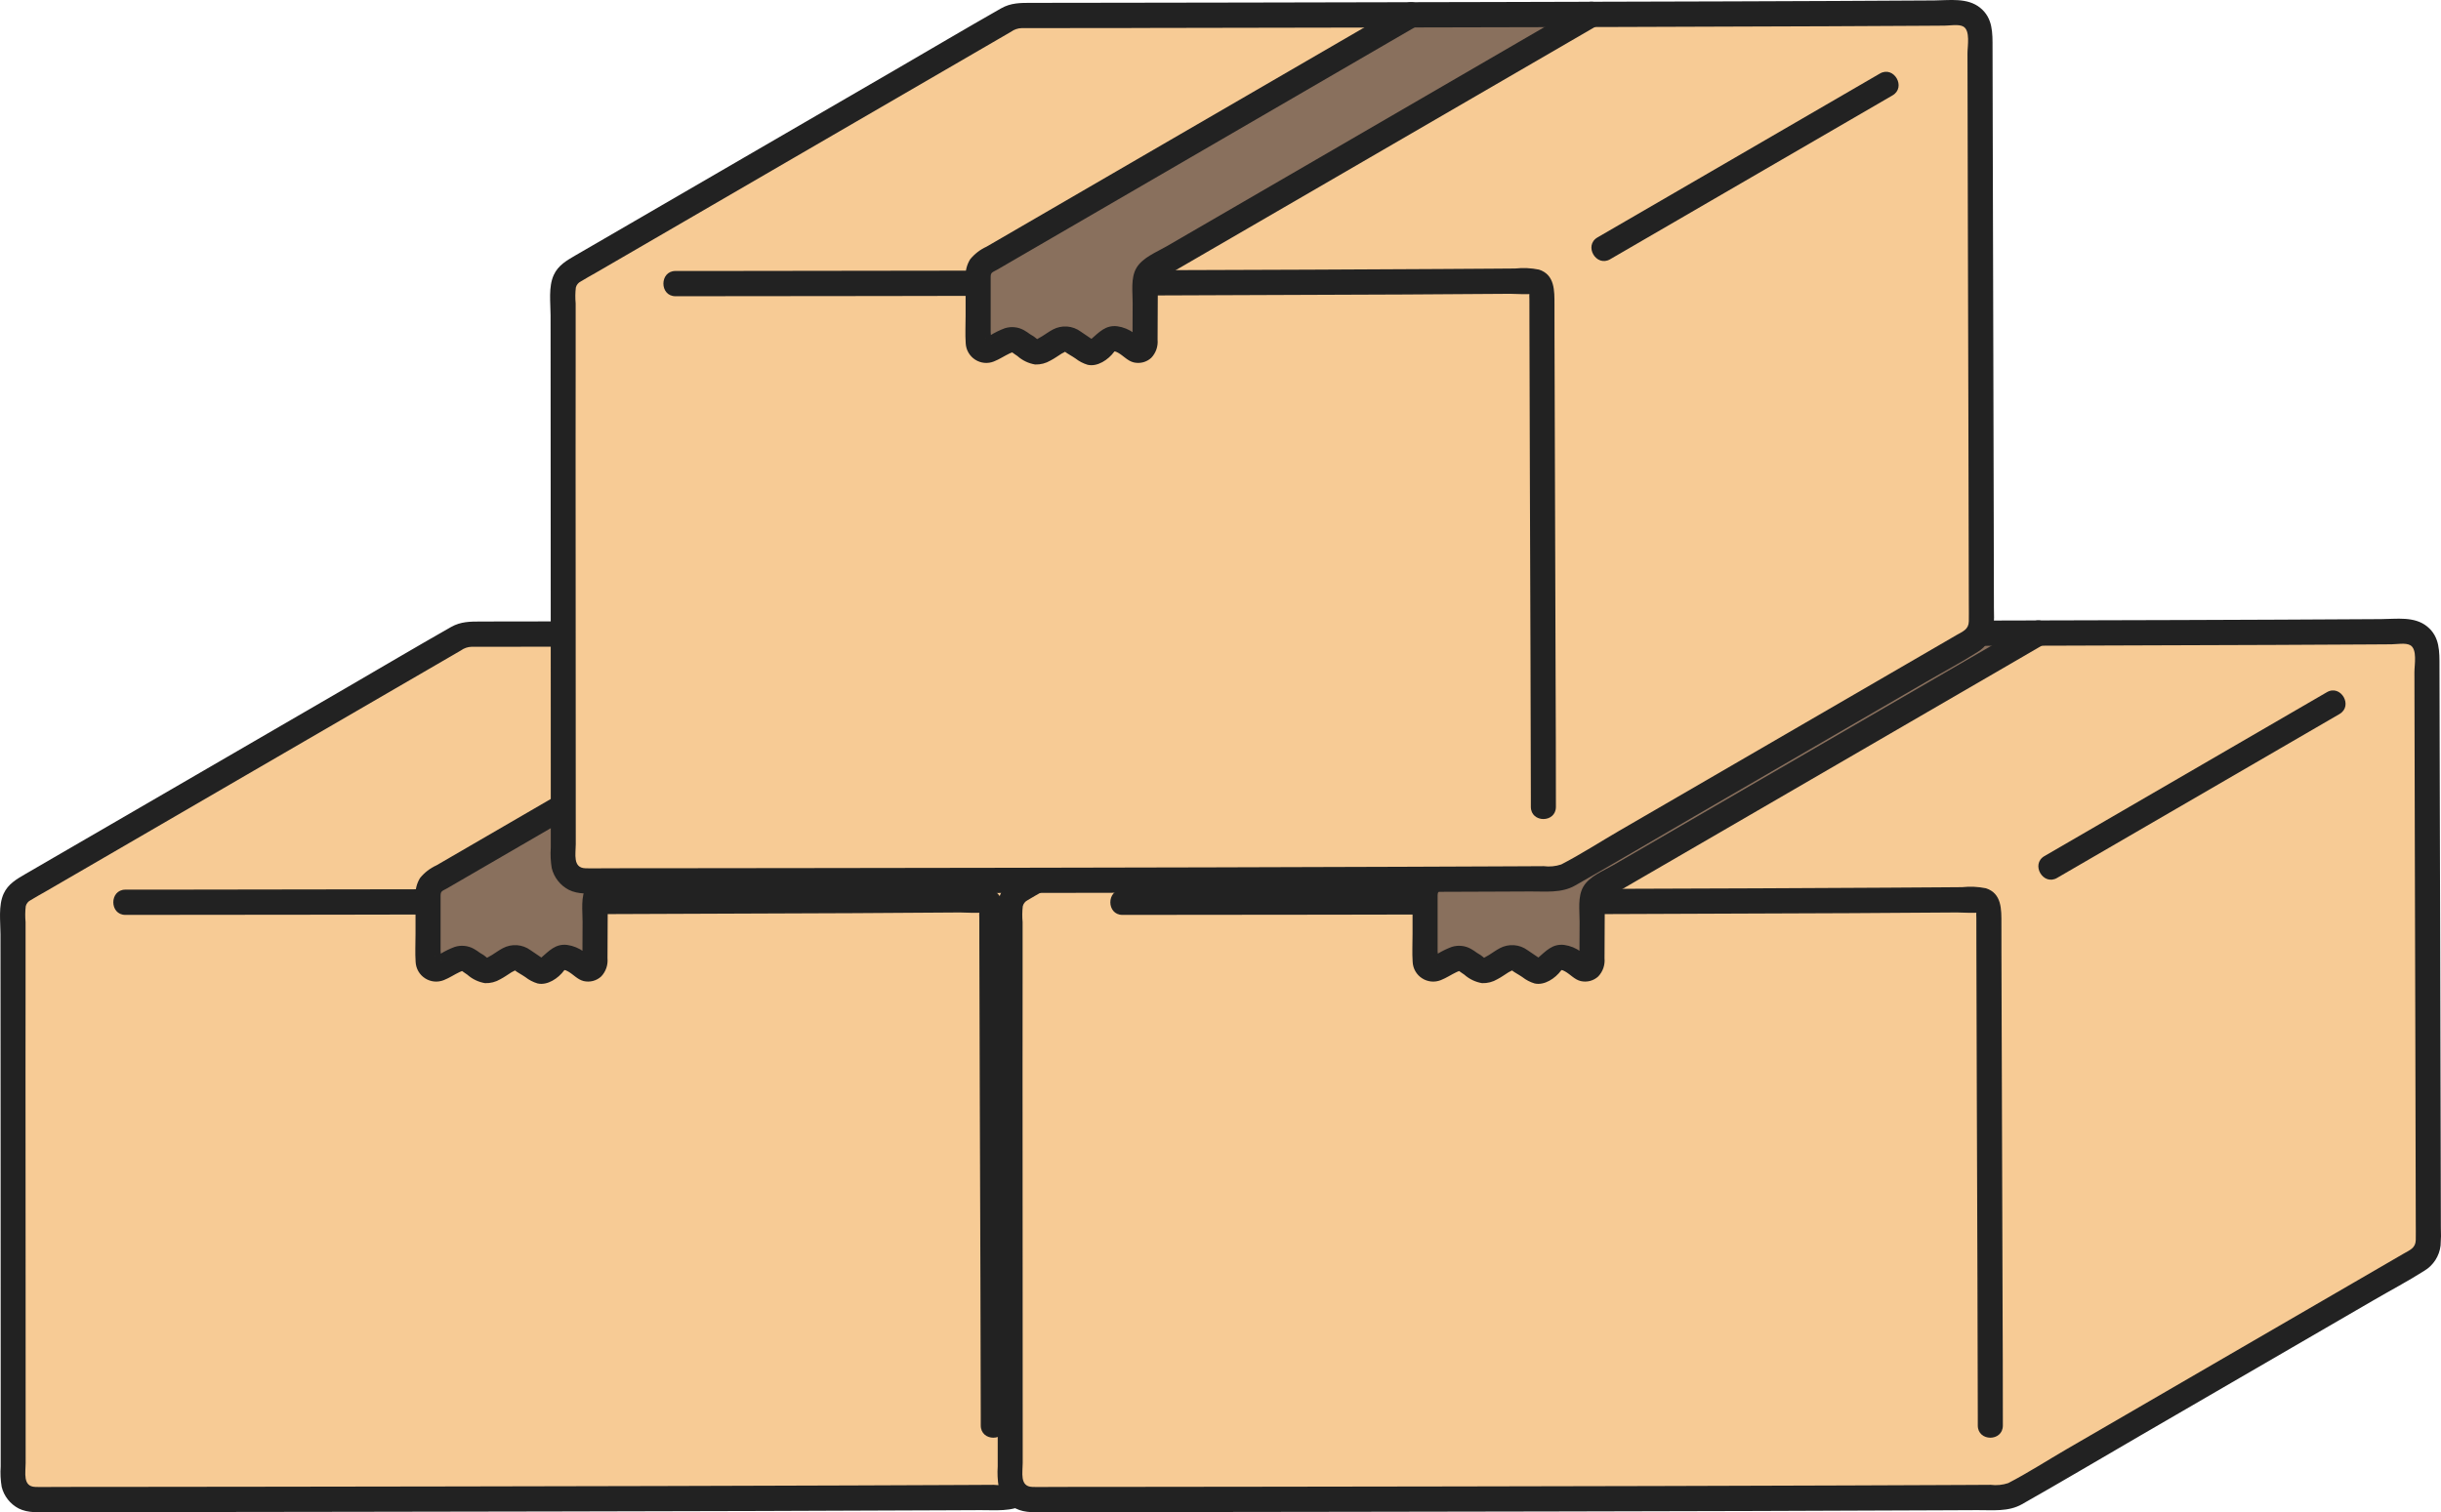
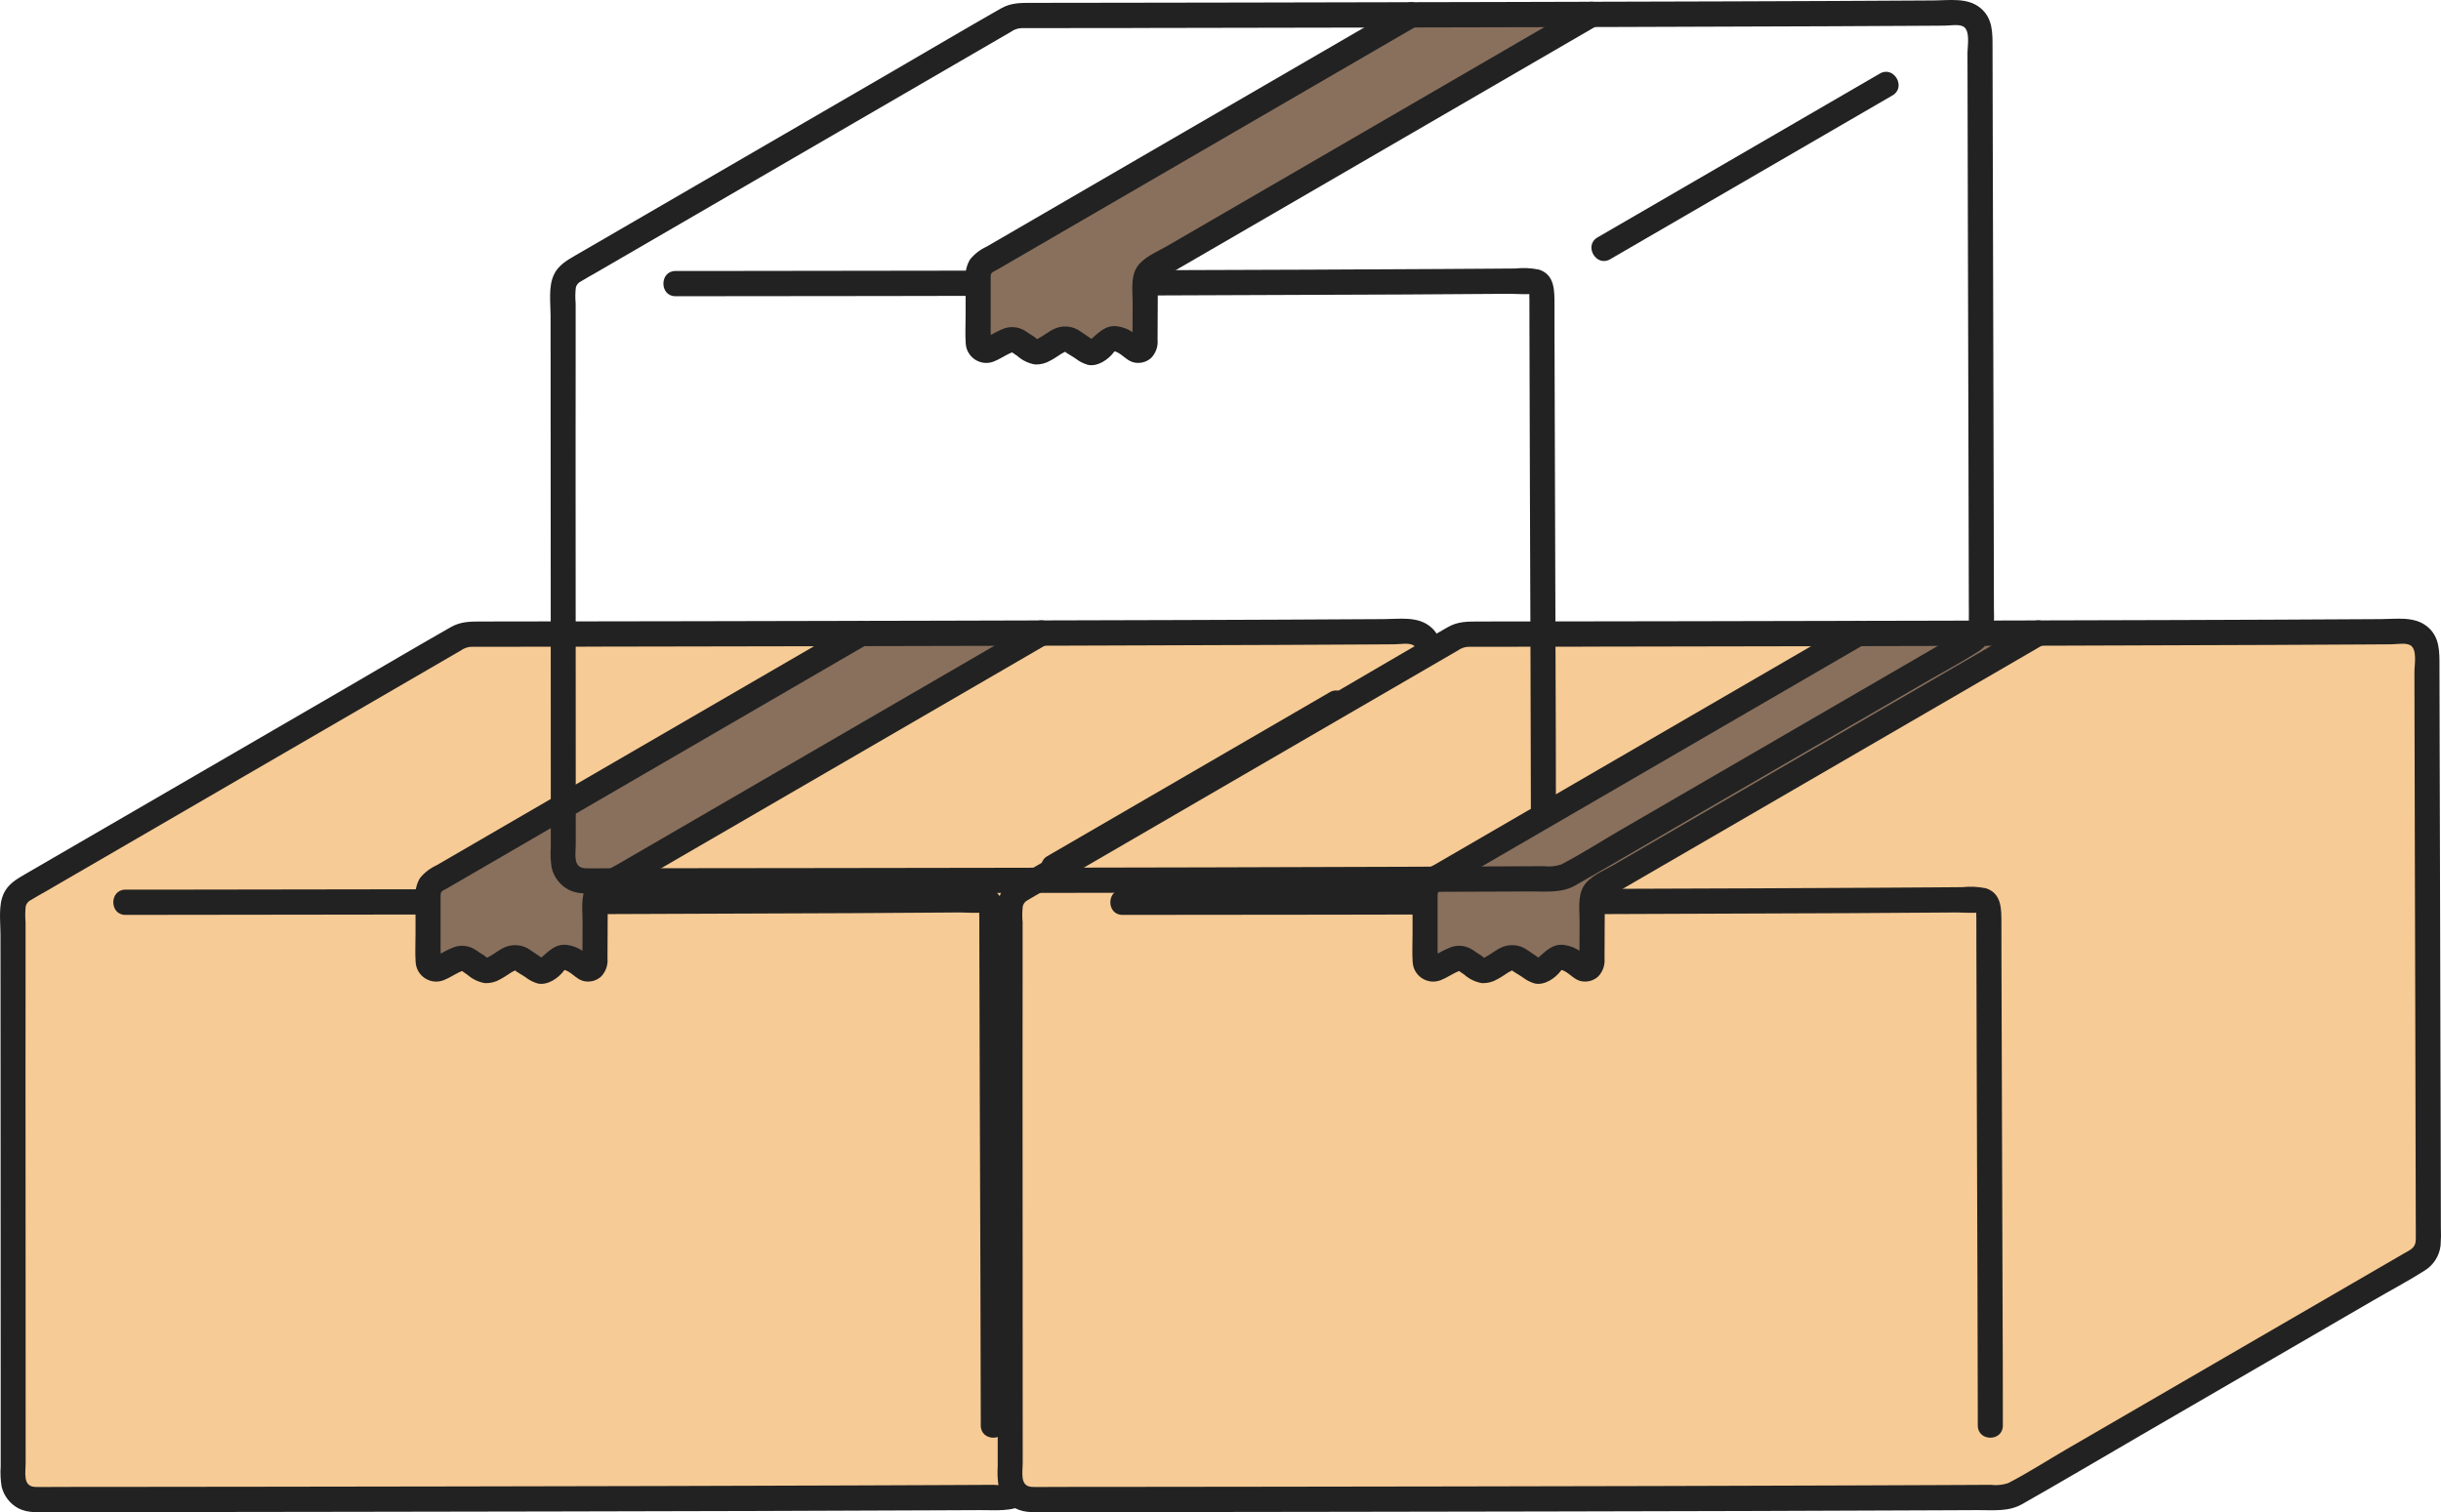
<svg xmlns="http://www.w3.org/2000/svg" width="71" height="44" viewBox="0 0 71 44" fill="none">
  <g clip-path="url(#clip0_53_8370)">
    <path d="M17.033 18.447C15.82 18.449 14.681 18.45 13.649 18.451C13.545 18.451 13.444 18.479 13.355 18.531C9.689 20.66 4.815 23.488 0.677 25.89C0.586 25.943 0.51 26.02 0.458 26.111C0.405 26.203 0.378 26.308 0.378 26.414C0.381 30.132 0.385 39.083 0.385 43.027C0.385 43.106 0.401 43.185 0.431 43.258C0.461 43.331 0.505 43.398 0.561 43.454C0.616 43.51 0.682 43.554 0.755 43.585C0.828 43.615 0.906 43.631 0.985 43.63C5.249 43.629 21.652 43.612 29.274 43.567C29.376 43.566 29.477 43.539 29.566 43.487C33.555 41.171 38.005 38.589 41.334 36.656C41.425 36.603 41.501 36.527 41.553 36.435C41.606 36.343 41.633 36.239 41.633 36.133C41.626 31.977 41.597 22.457 41.592 18.979C41.591 18.9 41.576 18.821 41.545 18.748C41.515 18.674 41.47 18.608 41.414 18.552C41.358 18.496 41.292 18.451 41.219 18.422C41.146 18.392 41.067 18.376 40.989 18.377C35.298 18.414 24.679 18.436 17.033 18.447Z" fill="#F7CB95" />
    <path d="M25.045 18.433C21.492 20.495 16.752 23.246 12.65 25.628C12.589 25.663 12.539 25.713 12.504 25.775C12.469 25.836 12.45 25.905 12.451 25.976V27.965C12.451 28.003 12.46 28.041 12.478 28.074C12.495 28.108 12.521 28.137 12.552 28.158C12.583 28.179 12.619 28.192 12.657 28.197C12.694 28.201 12.732 28.195 12.767 28.181C13.051 28.066 13.256 27.879 13.455 27.879C13.563 27.898 13.665 27.947 13.748 28.02C13.889 28.123 14.035 28.244 14.155 28.244C14.384 28.244 14.781 27.853 14.958 27.853C15.212 27.853 15.583 28.262 15.756 28.262C15.962 28.262 16.165 27.85 16.392 27.85C16.629 27.85 16.795 28.008 16.989 28.154C17.018 28.175 17.053 28.189 17.089 28.192C17.125 28.196 17.162 28.189 17.194 28.173C17.227 28.157 17.254 28.132 17.274 28.101C17.293 28.07 17.303 28.034 17.304 27.997C17.306 27.449 17.31 26.717 17.313 26.19C17.313 26.117 17.333 26.045 17.369 25.982C17.405 25.919 17.458 25.866 17.521 25.83C21.71 23.397 26.635 20.541 30.29 18.418L25.045 18.433Z" fill="#89705D" />
    <path d="M17.313 26.597C19.826 26.59 22.339 26.58 24.851 26.568C25.874 26.562 26.897 26.556 27.92 26.548C27.983 26.548 28.541 26.575 28.551 26.543C28.534 26.538 28.517 26.53 28.501 26.52C28.467 26.49 28.492 26.455 28.485 26.522C28.481 26.584 28.481 26.646 28.485 26.708C28.485 26.981 28.485 27.253 28.486 27.526C28.489 29.031 28.494 30.535 28.499 32.039C28.505 33.758 28.511 35.477 28.517 37.196C28.521 38.518 28.524 39.84 28.527 41.162C28.527 41.267 28.527 41.371 28.527 41.475C28.527 41.948 29.256 41.949 29.256 41.475C29.256 40.216 29.253 38.957 29.247 37.698C29.242 35.951 29.236 34.204 29.23 32.457C29.224 30.883 29.22 29.309 29.215 27.735C29.215 27.444 29.214 27.153 29.214 26.863C29.214 26.463 29.228 25.994 28.763 25.844C28.535 25.798 28.301 25.787 28.07 25.812L27.398 25.817C26.883 25.821 26.367 25.824 25.852 25.827C23.347 25.842 20.842 25.852 18.337 25.859L17.314 25.862C16.845 25.863 16.844 26.598 17.314 26.597L17.313 26.597Z" fill="#222222" />
-     <path d="M12.316 25.873C9.81 25.878 7.305 25.881 4.799 25.884H3.648C3.179 25.884 3.178 26.619 3.648 26.619C5.647 26.619 7.645 26.617 9.644 26.613C10.535 26.611 11.426 26.61 12.316 26.608C12.785 26.607 12.786 25.873 12.316 25.873V25.873Z" fill="#222222" />
+     <path d="M12.316 25.873C9.81 25.878 7.305 25.881 4.799 25.884H3.648C3.179 25.884 3.178 26.619 3.648 26.619C10.535 26.611 11.426 26.61 12.316 26.608C12.785 26.607 12.786 25.873 12.316 25.873V25.873Z" fill="#222222" />
    <path d="M17.033 18.079L14.973 18.081L13.996 18.083C13.678 18.083 13.402 18.082 13.117 18.244C12.082 18.833 11.057 19.439 10.027 20.038C7.765 21.351 5.503 22.665 3.24 23.978L1.568 24.948L0.736 25.431C0.48 25.58 0.235 25.72 0.106 26.002C-0.052 26.349 0.014 26.806 0.014 27.181C0.014 27.574 0.014 27.967 0.015 28.36C0.016 30.293 0.017 32.227 0.018 34.16C0.018 36.181 0.019 38.202 0.02 40.223C0.02 41.037 0.02 41.851 0.02 42.665C0.006 42.863 0.016 43.062 0.048 43.258C0.081 43.393 0.143 43.519 0.228 43.627C0.313 43.736 0.421 43.825 0.543 43.889C0.821 44.028 1.138 43.997 1.44 43.996C2.663 43.995 3.886 43.994 5.11 43.993C6.824 43.991 8.539 43.989 10.254 43.986C12.223 43.983 14.192 43.98 16.16 43.976C18.137 43.972 20.113 43.967 22.089 43.962C23.855 43.956 25.621 43.95 27.387 43.942C27.764 43.941 28.142 43.939 28.519 43.937C28.96 43.934 29.417 43.99 29.813 43.765C30.976 43.106 32.126 42.423 33.282 41.752C35.534 40.445 37.787 39.137 40.039 37.83C40.53 37.544 41.038 37.277 41.517 36.972C41.646 36.895 41.755 36.788 41.837 36.661C41.919 36.534 41.97 36.39 41.988 36.24C42.001 36.059 42.004 35.879 41.996 35.698C41.995 34.892 41.993 34.085 41.991 33.279C41.987 31.296 41.982 29.313 41.976 27.33C41.971 25.409 41.966 23.488 41.961 21.567C41.959 20.844 41.958 20.121 41.956 19.398C41.956 18.962 41.97 18.529 41.597 18.227C41.224 17.925 40.706 18.011 40.258 18.013C38.29 18.025 36.322 18.034 34.354 18.04C32.018 18.048 29.682 18.054 27.347 18.059C24.973 18.065 22.599 18.07 20.225 18.074C19.161 18.076 18.097 18.077 17.033 18.079C16.564 18.079 16.563 18.814 17.033 18.814C19.251 18.811 21.47 18.807 23.688 18.802C26.029 18.798 28.37 18.792 30.711 18.786C32.868 18.78 35.025 18.773 37.182 18.764C38.103 18.76 39.025 18.755 39.946 18.75L40.559 18.746C40.714 18.745 40.967 18.696 41.104 18.771C41.316 18.887 41.226 19.348 41.227 19.555C41.23 21.177 41.233 22.8 41.238 24.422C41.243 26.413 41.248 28.404 41.254 30.394C41.258 32.123 41.262 33.851 41.266 35.58C41.266 35.746 41.27 35.912 41.266 36.078C41.261 36.316 41.092 36.37 40.905 36.479L39.436 37.332L36.222 39.197L32.813 41.176L31.098 42.171C30.538 42.496 29.987 42.854 29.411 43.151C29.247 43.206 29.073 43.223 28.901 43.201L28.373 43.204C27.992 43.206 27.61 43.208 27.229 43.209C26.403 43.213 25.577 43.216 24.75 43.219C22.887 43.226 21.024 43.231 19.161 43.236C17.201 43.241 15.24 43.245 13.28 43.248C11.444 43.251 9.608 43.254 7.772 43.256C6.281 43.258 4.791 43.26 3.3 43.261L1.66 43.262C1.448 43.262 1.236 43.27 1.025 43.262C0.653 43.25 0.747 42.84 0.746 42.566C0.746 40.815 0.746 39.065 0.745 37.314C0.744 35.278 0.743 33.242 0.742 31.206L0.744 28.502C0.744 28.116 0.744 27.73 0.744 27.345C0.744 27.173 0.744 27.001 0.744 26.829C0.73 26.675 0.731 26.52 0.749 26.367C0.758 26.328 0.776 26.293 0.801 26.262C0.826 26.231 0.857 26.206 0.893 26.189C1.032 26.102 1.178 26.024 1.32 25.942L2.125 25.475L3.77 24.52C4.886 23.871 6.003 23.223 7.12 22.574C9.215 21.358 11.309 20.142 13.404 18.926C13.495 18.859 13.605 18.821 13.717 18.818C13.857 18.818 13.998 18.818 14.138 18.818L15.048 18.817C15.71 18.816 16.371 18.816 17.033 18.815C17.502 18.813 17.503 18.078 17.033 18.079Z" fill="#222222" />
    <path d="M30.833 25.543C33.006 24.282 35.179 23.021 37.352 21.759L39.047 20.775C39.454 20.539 39.087 19.903 38.679 20.14C36.562 21.369 34.445 22.599 32.328 23.827L30.465 24.908C30.059 25.144 30.426 25.78 30.834 25.543H30.833Z" fill="#222222" />
    <path d="M24.861 18.115C22.298 19.603 19.735 21.091 17.171 22.578L13.152 24.912L12.693 25.178C12.509 25.262 12.346 25.387 12.218 25.545C12.122 25.701 12.076 25.882 12.086 26.065V27.179C12.086 27.447 12.071 27.721 12.089 27.988C12.094 28.084 12.121 28.177 12.169 28.26C12.217 28.343 12.284 28.413 12.364 28.464C12.444 28.516 12.535 28.547 12.63 28.557C12.724 28.566 12.819 28.552 12.908 28.517C13.072 28.453 13.216 28.353 13.374 28.279C13.395 28.269 13.468 28.244 13.455 28.246C13.415 28.252 13.375 28.202 13.461 28.267C13.502 28.299 13.548 28.326 13.591 28.357C13.737 28.487 13.916 28.573 14.109 28.605C14.266 28.61 14.421 28.57 14.556 28.489C14.669 28.43 14.773 28.355 14.88 28.287C14.931 28.264 14.98 28.236 15.026 28.204C15.025 28.228 14.963 28.209 14.959 28.22C14.928 28.215 14.925 28.215 14.952 28.222C14.974 28.23 14.977 28.23 14.962 28.224C15.06 28.299 15.179 28.358 15.282 28.43C15.387 28.512 15.507 28.575 15.634 28.613C15.922 28.68 16.241 28.463 16.407 28.236C16.442 28.19 16.447 28.222 16.392 28.217C16.439 28.223 16.483 28.238 16.523 28.264C16.679 28.352 16.796 28.499 16.975 28.544C17.064 28.565 17.158 28.564 17.247 28.541C17.337 28.517 17.419 28.473 17.487 28.41C17.554 28.34 17.604 28.256 17.636 28.165C17.667 28.074 17.679 27.977 17.67 27.881L17.675 26.792L17.678 26.274C17.679 26.124 17.743 26.125 17.873 26.049L21.858 23.737C24.447 22.234 27.036 20.732 29.625 19.229L30.474 18.735C30.881 18.499 30.514 17.864 30.106 18.101C27.66 19.521 25.214 20.941 22.768 22.36L18.873 24.621L17.928 25.169C17.634 25.34 17.235 25.491 17.055 25.797C16.883 26.088 16.947 26.502 16.945 26.825C16.943 27.177 16.942 27.529 16.94 27.882C16.938 27.92 16.938 27.959 16.94 27.998L17 27.916C17.003 27.897 17.011 27.88 17.023 27.865C17.034 27.85 17.049 27.838 17.066 27.83C17.084 27.822 17.102 27.819 17.121 27.82C17.14 27.821 17.158 27.827 17.174 27.837C17.114 27.785 17.051 27.737 16.986 27.693C16.843 27.587 16.676 27.518 16.5 27.493C16.153 27.451 15.967 27.671 15.727 27.876C15.676 27.919 15.641 27.909 15.757 27.895C15.824 27.887 15.847 27.923 15.762 27.87C15.649 27.8 15.545 27.716 15.432 27.646C15.316 27.561 15.18 27.511 15.037 27.5C14.894 27.49 14.752 27.52 14.626 27.587C14.516 27.645 14.416 27.719 14.312 27.784C14.259 27.817 14.203 27.843 14.15 27.876C14.165 27.867 14.18 27.847 14.126 27.881C14.164 27.857 14.208 27.922 14.171 27.869C14.106 27.812 14.035 27.764 13.96 27.723C13.903 27.68 13.843 27.64 13.78 27.605C13.697 27.559 13.605 27.53 13.511 27.521C13.416 27.511 13.321 27.521 13.23 27.549C13.083 27.603 12.942 27.672 12.809 27.754C12.773 27.774 12.735 27.791 12.7 27.812C12.636 27.849 12.655 27.812 12.676 27.831C12.705 27.858 12.874 27.888 12.815 27.959C12.848 27.919 12.815 27.718 12.815 27.669V26.057C12.815 25.919 12.873 25.922 13.005 25.846L16.882 23.595C19.396 22.135 21.91 20.675 24.424 19.216L25.229 18.749C25.636 18.513 25.269 17.878 24.861 18.114L24.861 18.115Z" fill="#222222" />
  </g>
  <g clip-path="url(#clip1_53_8370)">
    <path d="M46.033 18.447C44.82 18.449 43.681 18.45 42.649 18.451C42.545 18.451 42.444 18.479 42.355 18.531C38.689 20.66 33.815 23.488 29.677 25.89C29.586 25.943 29.51 26.02 29.458 26.111C29.405 26.203 29.378 26.308 29.378 26.414C29.381 30.132 29.385 39.083 29.385 43.027C29.385 43.106 29.401 43.185 29.431 43.258C29.461 43.331 29.505 43.398 29.561 43.454C29.616 43.51 29.683 43.554 29.755 43.585C29.828 43.615 29.906 43.631 29.985 43.63C34.249 43.629 50.652 43.612 58.274 43.567C58.376 43.566 58.477 43.539 58.566 43.487C62.555 41.171 67.005 38.589 70.334 36.656C70.425 36.603 70.501 36.527 70.553 36.435C70.606 36.343 70.633 36.239 70.633 36.133C70.626 31.977 70.597 22.457 70.591 18.979C70.591 18.9 70.576 18.821 70.545 18.748C70.515 18.674 70.47 18.608 70.414 18.552C70.358 18.496 70.292 18.451 70.219 18.422C70.146 18.392 70.067 18.376 69.989 18.377C64.298 18.414 53.679 18.436 46.033 18.447Z" fill="#F7CB95" />
    <path d="M54.045 18.433C50.492 20.495 45.752 23.246 41.65 25.628C41.589 25.663 41.539 25.713 41.504 25.775C41.469 25.836 41.45 25.905 41.451 25.976V27.965C41.451 28.003 41.46 28.041 41.478 28.074C41.495 28.108 41.521 28.137 41.552 28.158C41.583 28.179 41.619 28.192 41.657 28.197C41.694 28.201 41.732 28.195 41.767 28.181C42.051 28.066 42.256 27.879 42.455 27.879C42.563 27.898 42.665 27.947 42.748 28.02C42.889 28.123 43.035 28.244 43.155 28.244C43.384 28.244 43.781 27.853 43.958 27.853C44.212 27.853 44.583 28.262 44.756 28.262C44.962 28.262 45.164 27.85 45.392 27.85C45.629 27.85 45.795 28.008 45.989 28.154C46.018 28.175 46.053 28.189 46.089 28.192C46.125 28.196 46.162 28.189 46.194 28.173C46.227 28.157 46.254 28.132 46.274 28.101C46.293 28.07 46.303 28.034 46.304 27.997C46.306 27.449 46.31 26.717 46.313 26.19C46.313 26.117 46.333 26.045 46.369 25.982C46.405 25.919 46.458 25.866 46.521 25.83C50.71 23.397 55.635 20.541 59.29 18.418L54.045 18.433Z" fill="#89705D" />
    <path d="M46.313 26.597C48.826 26.59 51.339 26.58 53.851 26.568C54.874 26.562 55.897 26.556 56.92 26.548C56.983 26.548 57.541 26.575 57.551 26.543C57.534 26.538 57.517 26.53 57.501 26.52C57.467 26.49 57.492 26.455 57.485 26.522C57.481 26.584 57.481 26.646 57.485 26.708C57.485 26.981 57.485 27.253 57.486 27.526C57.489 29.031 57.494 30.535 57.499 32.039C57.505 33.758 57.511 35.477 57.517 37.196C57.521 38.518 57.524 39.84 57.527 41.162C57.527 41.267 57.527 41.371 57.527 41.475C57.527 41.948 58.256 41.949 58.256 41.475C58.256 40.216 58.253 38.957 58.247 37.698C58.242 35.951 58.236 34.204 58.23 32.457C58.224 30.883 58.219 29.309 58.215 27.735C58.215 27.444 58.214 27.153 58.214 26.863C58.214 26.463 58.228 25.994 57.763 25.844C57.535 25.798 57.301 25.787 57.07 25.812L56.398 25.817C55.883 25.821 55.367 25.824 54.852 25.827C52.347 25.842 49.842 25.852 47.337 25.859L46.314 25.862C45.844 25.863 45.844 26.598 46.314 26.597L46.313 26.597Z" fill="#222222" />
    <path d="M41.316 25.873C38.81 25.878 36.305 25.881 33.799 25.884H32.648C32.179 25.884 32.178 26.619 32.648 26.619C34.647 26.619 36.645 26.617 38.644 26.613C39.535 26.611 40.426 26.61 41.316 26.608C41.785 26.607 41.786 25.873 41.316 25.873V25.873Z" fill="#222222" />
    <path d="M46.033 18.079L43.973 18.081L42.996 18.083C42.678 18.083 42.402 18.082 42.117 18.244C41.082 18.833 40.057 19.439 39.028 20.038C36.765 21.351 34.503 22.665 32.24 23.978L30.568 24.948L29.736 25.431C29.48 25.58 29.235 25.72 29.106 26.002C28.948 26.349 29.014 26.806 29.014 27.181C29.014 27.574 29.014 27.967 29.015 28.36C29.016 30.293 29.017 32.227 29.018 34.16C29.018 36.181 29.019 38.202 29.02 40.223C29.02 41.037 29.02 41.851 29.02 42.665C29.006 42.863 29.016 43.062 29.048 43.258C29.081 43.393 29.143 43.519 29.228 43.627C29.313 43.736 29.421 43.825 29.543 43.889C29.821 44.028 30.138 43.997 30.44 43.996C31.663 43.995 32.886 43.994 34.11 43.993C35.824 43.991 37.539 43.989 39.254 43.986C41.223 43.983 43.192 43.98 45.16 43.976C47.136 43.972 49.113 43.967 51.089 43.962C52.855 43.956 54.621 43.95 56.387 43.942C56.764 43.941 57.142 43.939 57.519 43.937C57.96 43.934 58.417 43.99 58.813 43.765C59.976 43.106 61.126 42.423 62.282 41.752C64.534 40.445 66.787 39.137 69.039 37.83C69.53 37.544 70.038 37.277 70.517 36.972C70.646 36.895 70.755 36.788 70.837 36.661C70.919 36.534 70.97 36.39 70.988 36.24C71.001 36.059 71.004 35.879 70.996 35.698C70.995 34.892 70.993 34.085 70.991 33.279C70.987 31.296 70.982 29.313 70.976 27.33C70.971 25.409 70.966 23.488 70.961 21.567C70.959 20.844 70.958 20.121 70.956 19.398C70.956 18.962 70.97 18.529 70.597 18.227C70.224 17.925 69.706 18.011 69.258 18.013C67.29 18.025 65.322 18.034 63.354 18.04C61.018 18.048 58.682 18.054 56.347 18.059C53.972 18.065 51.599 18.07 49.225 18.074C48.161 18.076 47.097 18.077 46.033 18.079C45.564 18.079 45.563 18.814 46.033 18.814C48.251 18.811 50.47 18.807 52.688 18.802C55.029 18.798 57.37 18.792 59.711 18.786C61.868 18.78 64.025 18.773 66.182 18.764C67.103 18.76 68.025 18.755 68.946 18.75L69.559 18.746C69.714 18.745 69.967 18.696 70.104 18.771C70.317 18.887 70.226 19.348 70.227 19.555C70.23 21.177 70.234 22.8 70.238 24.422C70.243 26.413 70.249 28.404 70.254 30.394C70.258 32.123 70.262 33.851 70.266 35.58C70.266 35.746 70.27 35.912 70.266 36.078C70.261 36.316 70.091 36.37 69.905 36.479L68.436 37.332L65.222 39.197L61.813 41.176L60.098 42.171C59.538 42.496 58.987 42.854 58.411 43.151C58.247 43.206 58.072 43.223 57.901 43.201L57.373 43.204C56.992 43.206 56.61 43.208 56.229 43.209C55.403 43.213 54.577 43.216 53.751 43.219C51.887 43.226 50.024 43.231 48.161 43.236C46.2 43.241 44.24 43.245 42.28 43.248C40.444 43.251 38.608 43.254 36.772 43.256C35.281 43.258 33.791 43.26 32.3 43.261L30.66 43.262C30.448 43.262 30.236 43.27 30.025 43.262C29.653 43.25 29.747 42.84 29.747 42.566C29.747 40.815 29.746 39.065 29.745 37.314C29.744 35.278 29.743 33.242 29.742 31.206L29.744 28.502C29.744 28.116 29.744 27.73 29.744 27.345C29.744 27.173 29.744 27.001 29.744 26.829C29.73 26.675 29.731 26.52 29.749 26.367C29.758 26.328 29.776 26.293 29.801 26.262C29.826 26.231 29.857 26.206 29.893 26.189C30.032 26.102 30.178 26.024 30.32 25.942L31.125 25.475L32.77 24.52C33.886 23.871 35.003 23.223 36.12 22.574C38.215 21.358 40.309 20.142 42.404 18.926C42.495 18.859 42.605 18.821 42.718 18.818C42.858 18.818 42.998 18.818 43.138 18.818L44.048 18.817C44.71 18.816 45.371 18.816 46.033 18.815C46.502 18.813 46.503 18.078 46.033 18.079Z" fill="#222222" />
-     <path d="M59.833 25.543C62.006 24.282 64.179 23.021 66.352 21.759L68.047 20.775C68.454 20.539 68.087 19.903 67.68 20.14C65.562 21.369 63.445 22.599 61.328 23.827L59.465 24.908C59.059 25.144 59.426 25.78 59.834 25.543H59.833Z" fill="#222222" />
    <path d="M53.861 18.115C51.298 19.603 48.735 21.091 46.171 22.578L42.152 24.912L41.693 25.178C41.509 25.262 41.346 25.387 41.218 25.545C41.122 25.701 41.076 25.882 41.086 26.065V27.179C41.086 27.447 41.071 27.721 41.089 27.988C41.094 28.084 41.121 28.177 41.169 28.26C41.217 28.343 41.284 28.413 41.364 28.464C41.444 28.516 41.535 28.547 41.63 28.557C41.724 28.566 41.819 28.552 41.908 28.517C42.072 28.453 42.216 28.353 42.374 28.279C42.395 28.269 42.468 28.244 42.455 28.246C42.415 28.252 42.375 28.202 42.461 28.267C42.502 28.299 42.548 28.326 42.591 28.357C42.737 28.487 42.916 28.573 43.109 28.605C43.266 28.61 43.421 28.57 43.556 28.489C43.669 28.43 43.773 28.355 43.88 28.287C43.931 28.264 43.98 28.236 44.026 28.204C44.025 28.228 43.963 28.209 43.959 28.22C43.928 28.215 43.925 28.215 43.952 28.222C43.974 28.23 43.977 28.23 43.962 28.224C44.06 28.299 44.179 28.358 44.282 28.43C44.387 28.512 44.507 28.575 44.634 28.613C44.922 28.68 45.24 28.463 45.407 28.236C45.442 28.19 45.447 28.222 45.392 28.217C45.439 28.223 45.483 28.238 45.523 28.264C45.679 28.352 45.796 28.499 45.975 28.544C46.065 28.565 46.158 28.564 46.248 28.541C46.337 28.517 46.419 28.473 46.487 28.41C46.554 28.34 46.604 28.256 46.636 28.165C46.667 28.074 46.679 27.977 46.67 27.881L46.675 26.792L46.678 26.274C46.679 26.124 46.743 26.125 46.873 26.049L50.858 23.737C53.447 22.234 56.036 20.732 58.625 19.229L59.474 18.735C59.881 18.499 59.514 17.864 59.106 18.101C56.66 19.521 54.214 20.941 51.768 22.36L47.873 24.621L46.928 25.169C46.634 25.34 46.235 25.491 46.054 25.797C45.883 26.088 45.947 26.502 45.945 26.825C45.943 27.177 45.942 27.529 45.94 27.882C45.938 27.92 45.938 27.959 45.94 27.998L46 27.916C46.003 27.897 46.011 27.88 46.023 27.865C46.034 27.85 46.049 27.838 46.066 27.83C46.084 27.822 46.102 27.819 46.121 27.82C46.14 27.821 46.158 27.827 46.174 27.837C46.114 27.785 46.051 27.737 45.986 27.693C45.843 27.587 45.676 27.518 45.5 27.493C45.153 27.451 44.967 27.671 44.727 27.876C44.676 27.919 44.641 27.909 44.757 27.895C44.824 27.887 44.847 27.923 44.762 27.87C44.649 27.8 44.545 27.716 44.432 27.646C44.316 27.561 44.18 27.511 44.037 27.5C43.894 27.49 43.752 27.52 43.626 27.587C43.516 27.645 43.416 27.719 43.312 27.784C43.259 27.817 43.203 27.843 43.15 27.876C43.165 27.867 43.179 27.847 43.126 27.881C43.164 27.857 43.208 27.922 43.17 27.869C43.106 27.812 43.035 27.764 42.96 27.723C42.903 27.68 42.843 27.64 42.78 27.605C42.697 27.559 42.605 27.53 42.511 27.521C42.416 27.511 42.321 27.521 42.23 27.549C42.083 27.603 41.942 27.672 41.809 27.754C41.773 27.774 41.735 27.791 41.7 27.812C41.636 27.849 41.655 27.812 41.676 27.831C41.705 27.858 41.874 27.888 41.815 27.959C41.848 27.919 41.815 27.718 41.815 27.669V26.057C41.815 25.919 41.873 25.922 42.005 25.846L45.882 23.595C48.396 22.135 50.91 20.675 53.424 19.216L54.229 18.749C54.636 18.513 54.269 17.878 53.861 18.114L53.861 18.115Z" fill="#222222" />
  </g>
  <g clip-path="url(#clip2_53_8370)">
-     <path d="M33.033 0.447C31.82 0.449 30.681 0.45 29.649 0.451C29.545 0.451 29.444 0.479 29.355 0.531C25.689 2.66 20.815 5.488 16.677 7.89C16.586 7.943 16.51 8.02 16.458 8.111C16.405 8.203 16.378 8.308 16.378 8.414C16.381 12.132 16.385 21.083 16.385 25.027C16.385 25.106 16.401 25.185 16.431 25.258C16.461 25.331 16.505 25.398 16.561 25.454C16.616 25.51 16.683 25.555 16.755 25.585C16.828 25.615 16.906 25.631 16.985 25.63C21.249 25.629 37.652 25.612 45.274 25.567C45.376 25.566 45.477 25.539 45.566 25.487C49.555 23.171 54.005 20.589 57.334 18.656C57.425 18.603 57.501 18.527 57.553 18.435C57.606 18.343 57.633 18.239 57.633 18.134C57.626 13.977 57.597 4.457 57.592 0.979C57.591 0.9 57.576 0.821 57.545 0.748C57.515 0.674 57.47 0.608 57.414 0.552C57.358 0.496 57.292 0.452 57.219 0.422C57.146 0.392 57.067 0.376 56.989 0.377C51.298 0.414 40.679 0.436 33.033 0.447Z" fill="#F7CB95" />
    <path d="M41.045 0.433C37.492 2.495 32.752 5.246 28.65 7.628C28.589 7.663 28.539 7.714 28.504 7.775C28.469 7.836 28.451 7.905 28.451 7.976V9.965C28.451 10.003 28.46 10.041 28.478 10.074C28.495 10.108 28.521 10.136 28.552 10.158C28.583 10.179 28.619 10.192 28.657 10.197C28.694 10.201 28.732 10.195 28.767 10.181C29.051 10.066 29.256 9.879 29.455 9.879C29.563 9.898 29.665 9.947 29.748 10.02C29.889 10.123 30.035 10.244 30.155 10.244C30.384 10.244 30.781 9.853 30.958 9.853C31.212 9.853 31.583 10.262 31.756 10.262C31.962 10.262 32.164 9.85 32.392 9.85C32.629 9.85 32.795 10.008 32.989 10.153C33.018 10.175 33.053 10.189 33.089 10.193C33.125 10.196 33.162 10.189 33.194 10.173C33.227 10.157 33.254 10.132 33.274 10.101C33.293 10.07 33.303 10.034 33.304 9.997C33.306 9.449 33.31 8.717 33.313 8.19C33.313 8.117 33.333 8.045 33.369 7.982C33.405 7.919 33.458 7.866 33.521 7.83C37.71 5.397 42.635 2.541 46.29 0.418L41.045 0.433Z" fill="#89705D" />
    <path d="M33.313 8.597C35.826 8.59 38.339 8.58 40.851 8.568C41.874 8.562 42.897 8.556 43.92 8.548C43.983 8.548 44.541 8.575 44.551 8.543C44.534 8.538 44.517 8.53 44.501 8.52C44.467 8.49 44.492 8.455 44.485 8.522C44.481 8.584 44.481 8.646 44.485 8.708C44.485 8.981 44.485 9.253 44.486 9.526C44.489 11.031 44.494 12.535 44.499 14.04C44.505 15.758 44.511 17.477 44.517 19.196C44.521 20.518 44.524 21.84 44.527 23.162C44.527 23.267 44.527 23.371 44.527 23.475C44.527 23.948 45.256 23.949 45.256 23.475C45.256 22.216 45.253 20.957 45.247 19.698C45.242 17.951 45.236 16.204 45.23 14.457C45.224 12.883 45.219 11.309 45.215 9.734C45.215 9.444 45.214 9.153 45.214 8.863C45.214 8.463 45.228 7.994 44.763 7.844C44.535 7.798 44.301 7.787 44.07 7.812L43.398 7.817C42.883 7.821 42.367 7.824 41.852 7.827C39.347 7.842 36.842 7.852 34.337 7.859L33.314 7.862C32.844 7.863 32.844 8.598 33.314 8.597L33.313 8.597Z" fill="#222222" />
    <path d="M28.316 7.874C25.81 7.878 23.305 7.881 20.799 7.884H19.648C19.179 7.884 19.178 8.619 19.648 8.619C21.647 8.619 23.645 8.617 25.644 8.613C26.535 8.611 27.426 8.61 28.316 8.608C28.785 8.607 28.786 7.873 28.316 7.873V7.874Z" fill="#222222" />
    <path d="M33.033 0.079L30.973 0.082L29.997 0.083C29.677 0.083 29.402 0.082 29.117 0.244C28.082 0.833 27.057 1.44 26.027 2.038C23.765 3.351 21.503 4.665 19.24 5.978L17.568 6.949L16.736 7.431C16.48 7.58 16.235 7.72 16.106 8.002C15.948 8.349 16.014 8.806 16.014 9.181C16.014 9.574 16.014 9.967 16.015 10.36C16.016 12.293 16.017 14.227 16.018 16.16C16.018 18.181 16.019 20.202 16.02 22.223C16.02 23.037 16.02 23.851 16.02 24.665C16.006 24.863 16.016 25.062 16.048 25.258C16.081 25.393 16.143 25.519 16.228 25.627C16.313 25.736 16.421 25.825 16.543 25.889C16.821 26.028 17.138 25.997 17.44 25.996C18.663 25.995 19.886 25.994 21.11 25.993C22.824 25.991 24.539 25.989 26.254 25.986C28.223 25.983 30.192 25.98 32.16 25.976C34.136 25.972 36.113 25.967 38.089 25.962C39.855 25.956 41.621 25.95 43.387 25.942C43.764 25.941 44.142 25.939 44.519 25.937C44.96 25.934 45.417 25.99 45.813 25.765C46.976 25.106 48.126 24.423 49.282 23.752C51.534 22.445 53.787 21.137 56.039 19.83C56.53 19.544 57.038 19.277 57.517 18.972C57.646 18.895 57.755 18.788 57.837 18.661C57.919 18.534 57.97 18.39 57.988 18.24C58.001 18.059 58.004 17.879 57.996 17.698C57.995 16.892 57.993 16.085 57.991 15.279C57.987 13.296 57.982 11.313 57.976 9.33C57.971 7.409 57.966 5.488 57.961 3.567C57.959 2.844 57.958 2.121 57.956 1.398C57.956 0.962 57.97 0.529 57.597 0.227C57.224 -0.075 56.706 0.01 56.258 0.013C54.29 0.025 52.322 0.034 50.354 0.04C48.018 0.048 45.682 0.054 43.347 0.059C40.972 0.065 38.599 0.07 36.225 0.074C35.161 0.076 34.097 0.077 33.033 0.079C32.564 0.079 32.563 0.814 33.033 0.814C35.251 0.811 37.47 0.807 39.688 0.802C42.029 0.798 44.37 0.792 46.711 0.786C48.868 0.78 51.025 0.773 53.182 0.764C54.103 0.76 55.025 0.755 55.946 0.75L56.559 0.746C56.714 0.746 56.967 0.696 57.104 0.771C57.316 0.887 57.226 1.348 57.227 1.555C57.23 3.177 57.233 4.8 57.238 6.422C57.243 8.413 57.248 10.404 57.254 12.394C57.258 14.123 57.262 15.851 57.266 17.579C57.266 17.746 57.27 17.912 57.266 18.078C57.261 18.316 57.092 18.37 56.905 18.479L55.436 19.332L52.222 21.197L48.813 23.176L47.098 24.171C46.538 24.496 45.987 24.854 45.411 25.151C45.247 25.206 45.072 25.223 44.901 25.201L44.373 25.204C43.992 25.206 43.61 25.208 43.229 25.209C42.403 25.213 41.577 25.216 40.751 25.219C38.887 25.226 37.024 25.232 35.161 25.236C33.2 25.241 31.24 25.245 29.28 25.248C27.444 25.251 25.608 25.254 23.772 25.256C22.281 25.258 20.791 25.26 19.3 25.261L17.66 25.262C17.448 25.262 17.236 25.27 17.025 25.262C16.653 25.25 16.747 24.84 16.747 24.566C16.747 22.815 16.746 21.065 16.745 19.314C16.744 17.278 16.743 15.242 16.742 13.206L16.744 10.502C16.744 10.116 16.744 9.73 16.744 9.345C16.744 9.173 16.744 9.001 16.744 8.829C16.73 8.676 16.731 8.521 16.749 8.367C16.758 8.328 16.776 8.293 16.801 8.262C16.826 8.231 16.857 8.206 16.893 8.189C17.032 8.102 17.178 8.024 17.32 7.942L18.125 7.475L19.77 6.52C20.886 5.871 22.003 5.223 23.12 4.574C25.215 3.358 27.309 2.142 29.404 0.926C29.495 0.859 29.605 0.821 29.718 0.818C29.858 0.818 29.998 0.818 30.138 0.818L31.048 0.817C31.71 0.816 32.371 0.816 33.033 0.815C33.502 0.813 33.503 0.078 33.033 0.079Z" fill="#222222" />
    <path d="M46.833 7.543C49.006 6.282 51.179 5.021 53.352 3.759L55.047 2.775C55.454 2.539 55.087 1.903 54.679 2.14C52.562 3.369 50.445 4.598 48.328 5.827L46.465 6.908C46.059 7.144 46.426 7.78 46.834 7.543H46.833Z" fill="#222222" />
    <path d="M40.861 0.115C38.298 1.603 35.735 3.091 33.171 4.578L29.152 6.912L28.693 7.178C28.509 7.262 28.346 7.388 28.218 7.545C28.122 7.701 28.076 7.882 28.086 8.065V9.179C28.086 9.447 28.071 9.721 28.089 9.988C28.094 10.084 28.121 10.177 28.169 10.26C28.217 10.342 28.284 10.413 28.364 10.464C28.444 10.516 28.535 10.547 28.63 10.557C28.724 10.566 28.82 10.552 28.908 10.517C29.072 10.453 29.216 10.353 29.374 10.279C29.395 10.269 29.468 10.245 29.455 10.246C29.415 10.252 29.375 10.202 29.461 10.267C29.502 10.299 29.548 10.326 29.591 10.357C29.737 10.487 29.916 10.573 30.109 10.605C30.266 10.61 30.421 10.57 30.556 10.489C30.669 10.431 30.773 10.355 30.881 10.287C30.931 10.264 30.98 10.236 31.026 10.204C31.025 10.228 30.963 10.21 30.959 10.22C30.927 10.214 30.925 10.215 30.952 10.222C30.974 10.229 30.977 10.23 30.962 10.224C31.06 10.299 31.179 10.358 31.282 10.43C31.387 10.512 31.507 10.575 31.634 10.613C31.922 10.681 32.24 10.463 32.407 10.236C32.442 10.19 32.447 10.222 32.392 10.217C32.439 10.223 32.483 10.239 32.523 10.264C32.679 10.352 32.796 10.499 32.975 10.544C33.065 10.565 33.158 10.564 33.248 10.541C33.337 10.518 33.419 10.473 33.487 10.41C33.554 10.34 33.604 10.256 33.636 10.165C33.667 10.074 33.679 9.977 33.67 9.881L33.675 8.792L33.678 8.274C33.679 8.124 33.743 8.125 33.873 8.049L37.858 5.737C40.447 4.234 43.036 2.732 45.625 1.229L46.474 0.736C46.881 0.499 46.514 -0.136 46.106 0.101C43.66 1.521 41.214 2.941 38.768 4.361L34.873 6.621L33.928 7.169C33.634 7.34 33.235 7.491 33.054 7.797C32.883 8.088 32.947 8.502 32.945 8.825C32.943 9.177 32.942 9.529 32.94 9.882C32.938 9.92 32.938 9.959 32.94 9.998L33 9.916C33.003 9.897 33.011 9.88 33.023 9.865C33.034 9.85 33.049 9.838 33.066 9.83C33.084 9.822 33.102 9.819 33.121 9.82C33.14 9.821 33.158 9.827 33.174 9.837C33.114 9.785 33.051 9.737 32.986 9.693C32.843 9.587 32.676 9.518 32.5 9.493C32.153 9.451 31.967 9.671 31.727 9.876C31.676 9.919 31.641 9.909 31.757 9.895C31.824 9.887 31.847 9.923 31.762 9.87C31.649 9.8 31.545 9.716 31.432 9.646C31.316 9.561 31.18 9.511 31.037 9.5C30.894 9.49 30.752 9.52 30.625 9.587C30.516 9.645 30.416 9.719 30.311 9.784C30.259 9.817 30.203 9.843 30.15 9.876C30.165 9.867 30.18 9.847 30.126 9.881C30.164 9.857 30.208 9.922 30.171 9.869C30.106 9.812 30.035 9.764 29.96 9.723C29.903 9.68 29.843 9.64 29.78 9.605C29.697 9.559 29.605 9.53 29.511 9.521C29.416 9.511 29.321 9.521 29.23 9.549C29.083 9.603 28.942 9.672 28.809 9.754C28.773 9.774 28.735 9.791 28.7 9.812C28.636 9.849 28.655 9.812 28.676 9.831C28.705 9.858 28.874 9.888 28.815 9.959C28.848 9.919 28.815 9.719 28.815 9.668V8.057C28.815 7.919 28.872 7.922 29.005 7.846L32.882 5.595C35.396 4.135 37.91 2.675 40.424 1.216L41.229 0.749C41.636 0.513 41.269 -0.122 40.861 0.114L40.861 0.115Z" fill="#222222" />
  </g>
  <defs>
    <clipPath id="clip0_53_8370">
      <rect width="42" height="26" fill="white" transform="translate(0 18)" />
    </clipPath>
    <clipPath id="clip1_53_8370">
      <rect width="42" height="26" fill="white" transform="translate(29 18)" />
    </clipPath>
    <clipPath id="clip2_53_8370">
      <rect width="42" height="26" fill="white" transform="translate(16)" />
    </clipPath>
  </defs>
</svg>